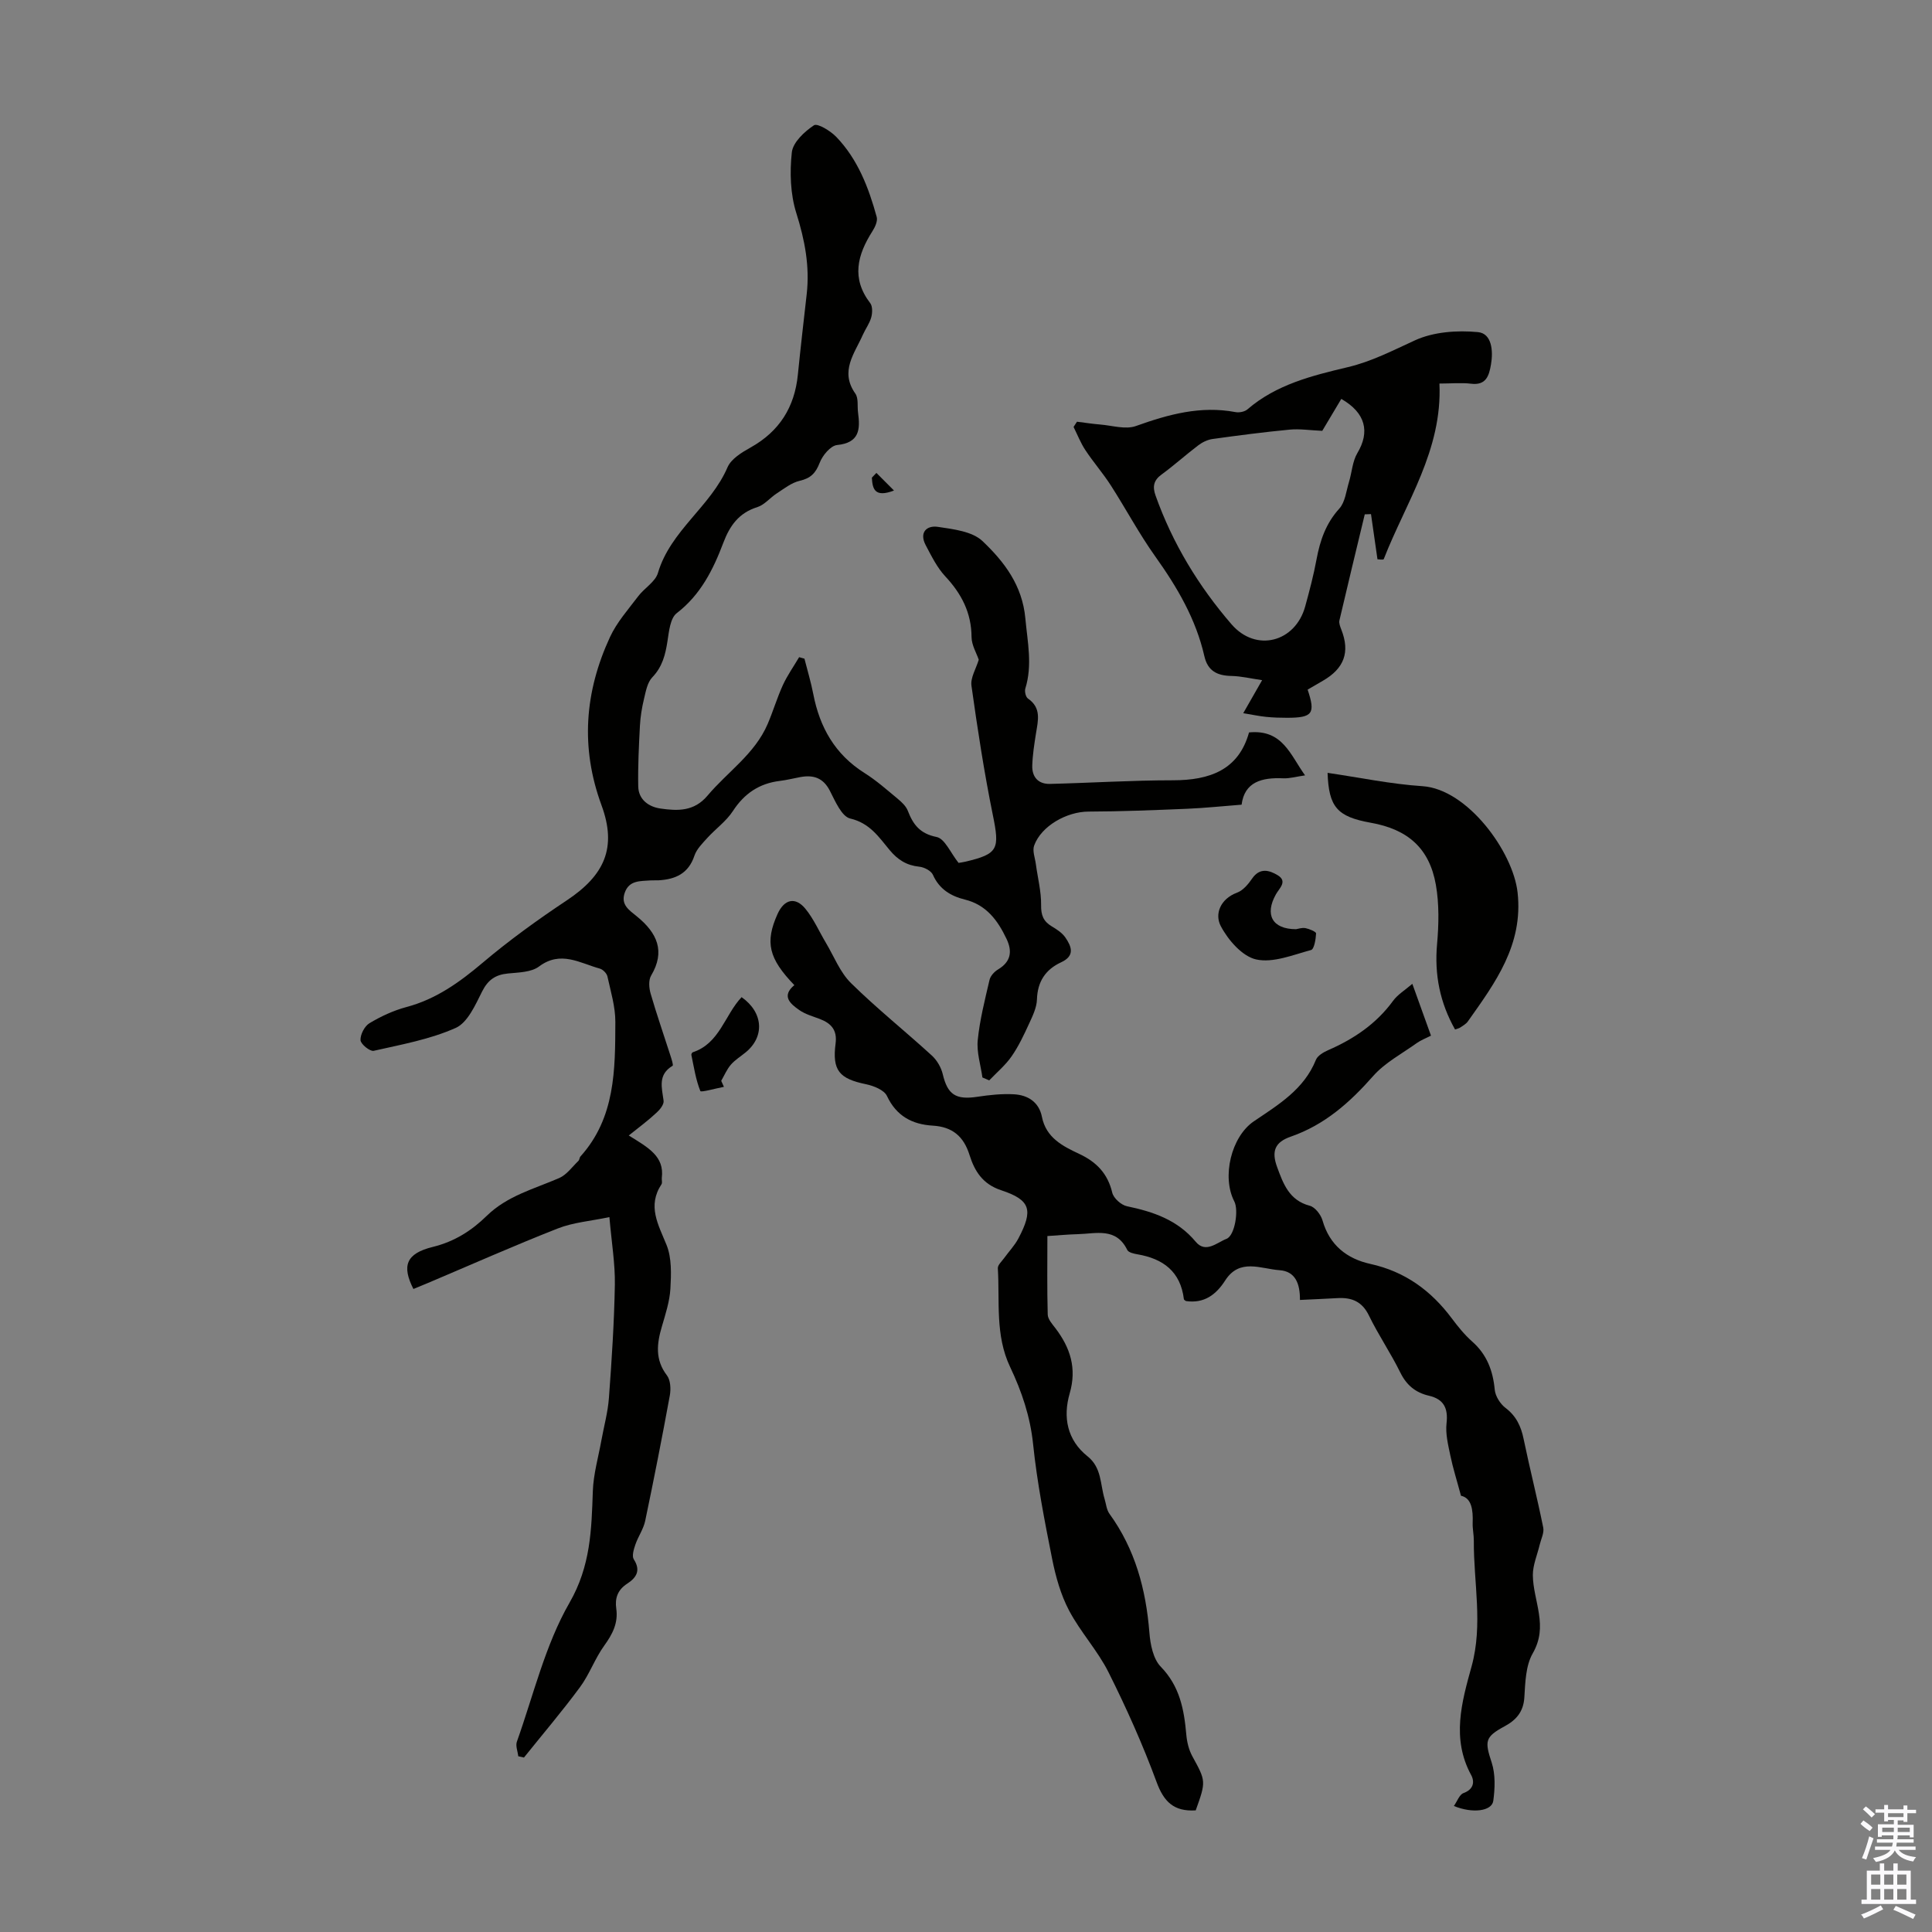
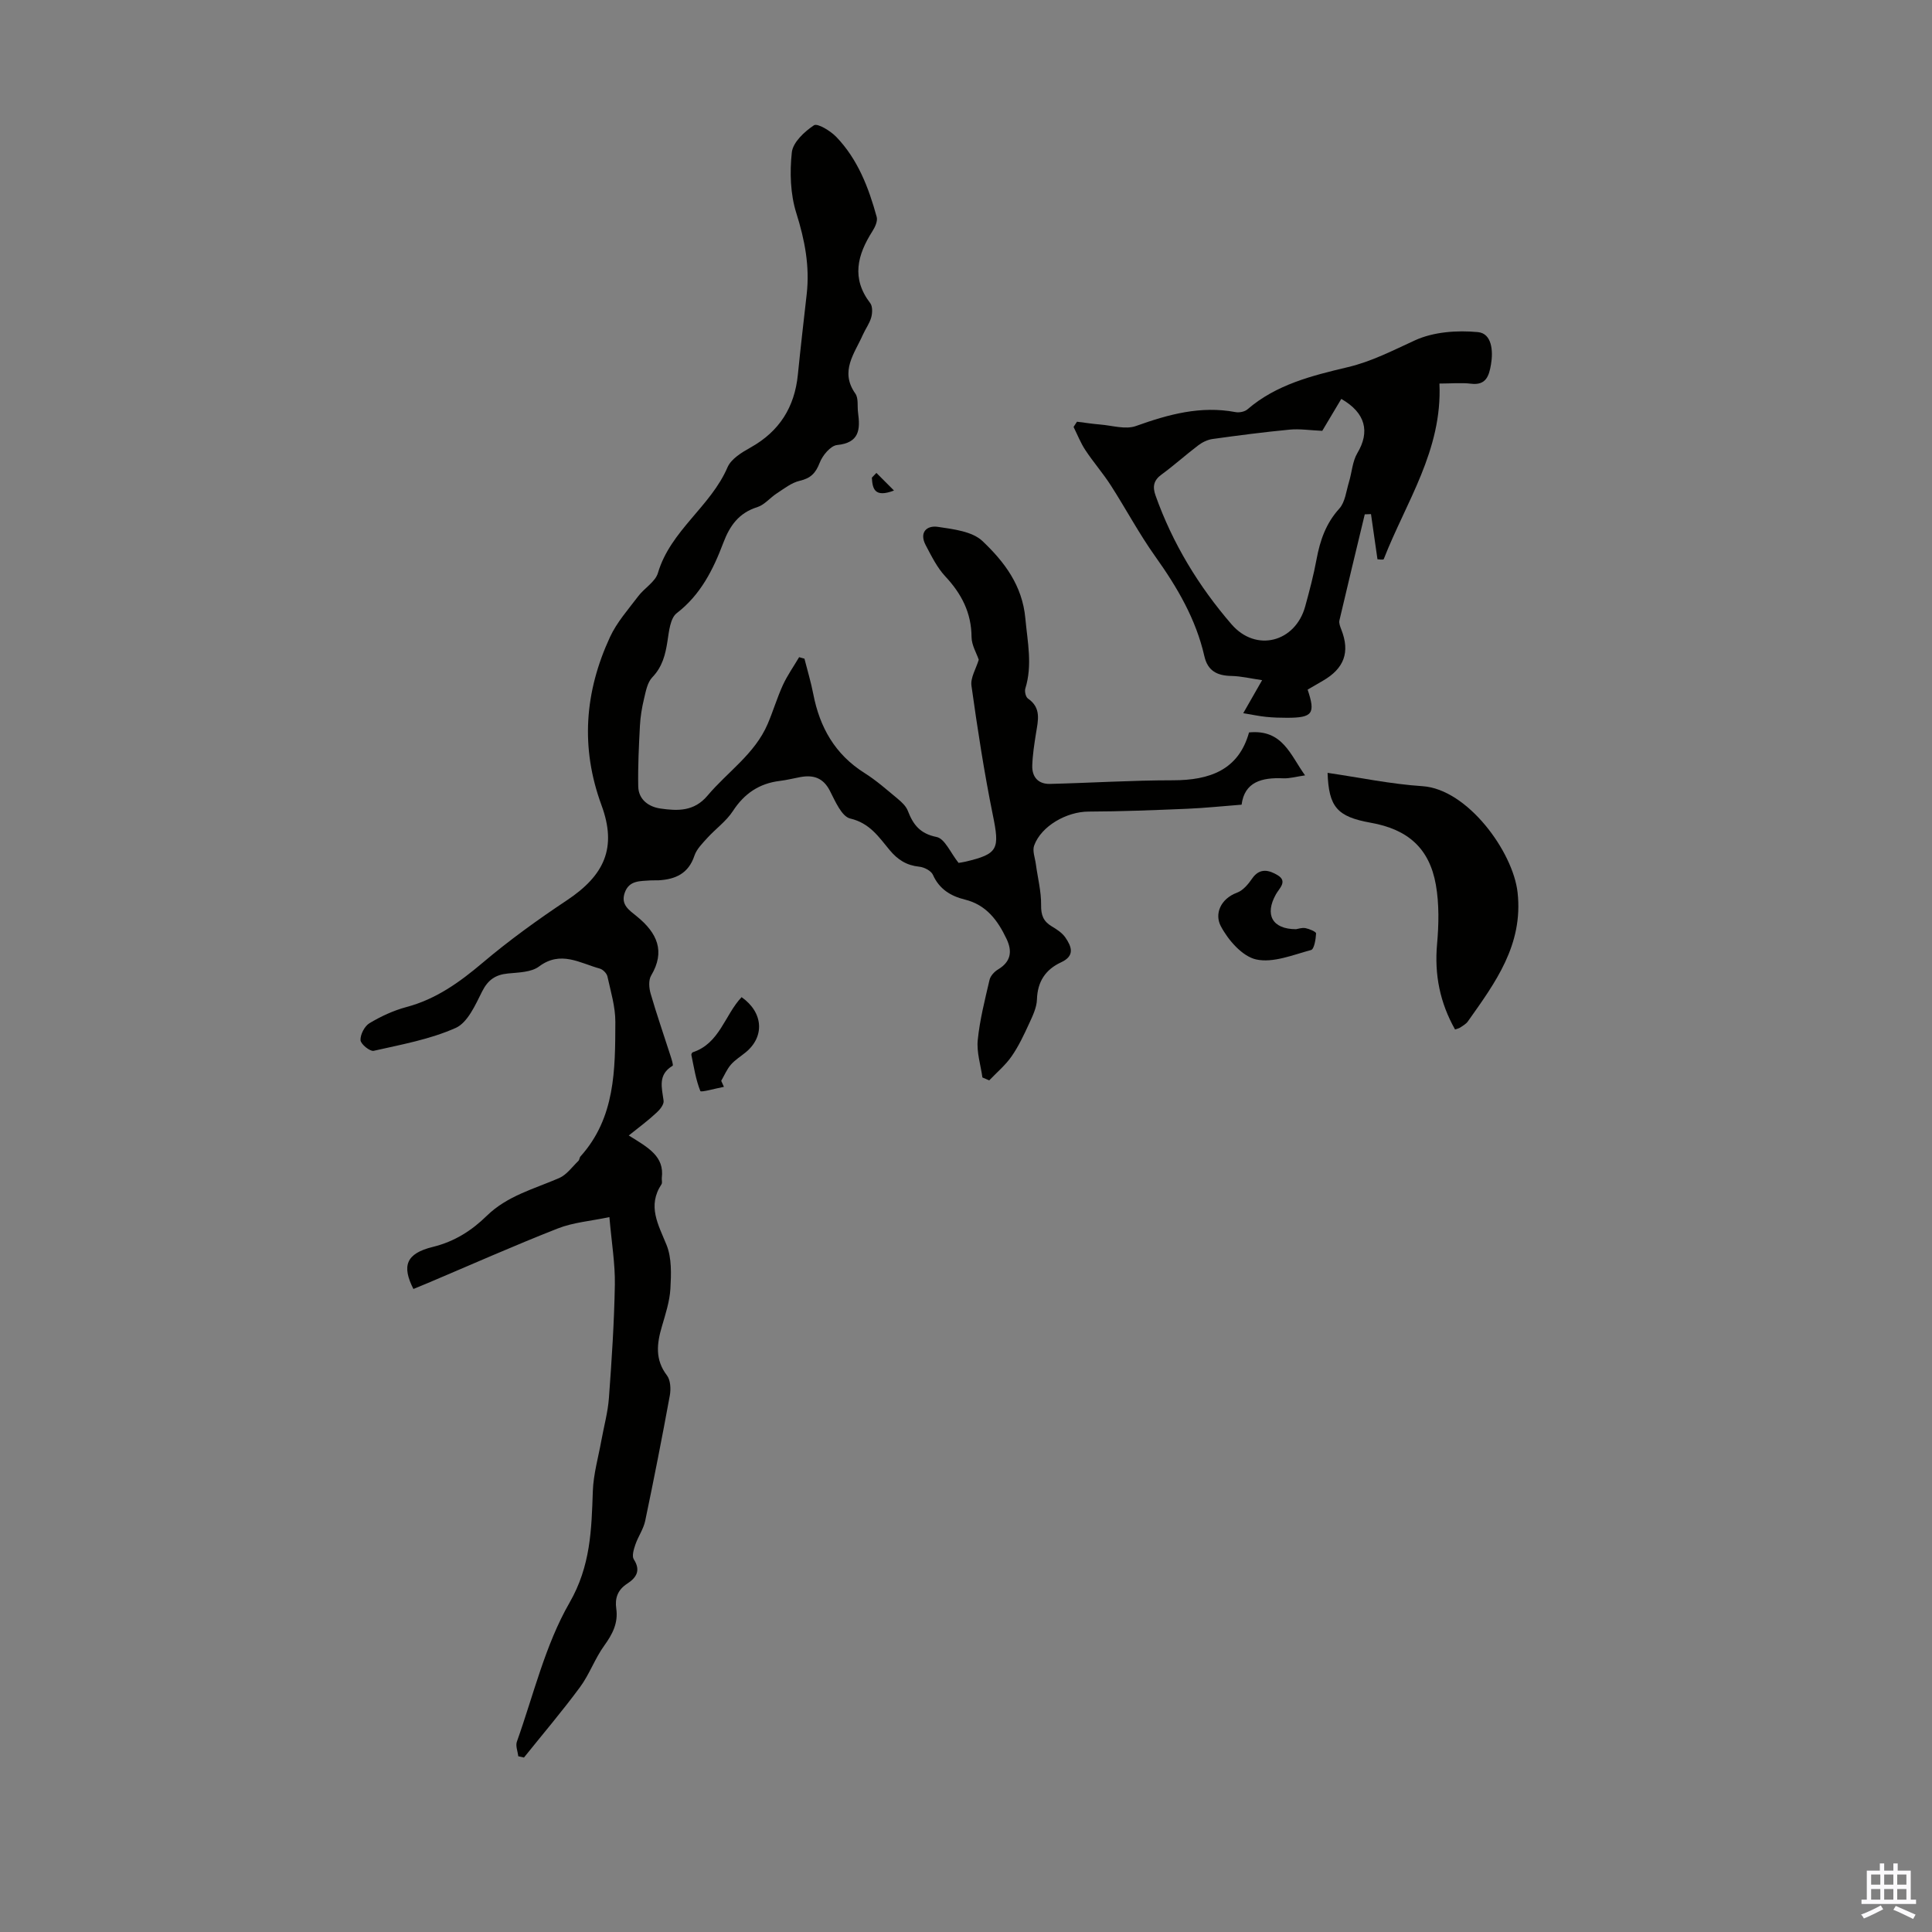
<svg xmlns="http://www.w3.org/2000/svg" enable-background="new 0 0 400 400" viewBox="0 0 400 400">
  <rect x="0" y="0" width="400" height="400" fill="#808080" stroke="none" />
  <g fill="#010100">
    <path d="m130.18 235.09c4.09 2.54 7.39 4.32 6.84 8.77-.05.44.14 1-.06 1.32-2.98 4.51-.67 8.35 1.04 12.57 1.09 2.69.97 6.03.8 9.04-.15 2.64-1.01 5.26-1.76 7.83-1.05 3.55-1.46 6.87 1.04 10.14.75.98.84 2.82.6 4.15-1.59 8.68-3.29 17.33-5.1 25.97-.36 1.71-1.47 3.25-2.04 4.93-.33.96-.75 2.36-.32 3.03 1.53 2.37.47 3.85-1.38 5.05-1.95 1.27-2.56 2.99-2.25 5.15.43 2.98-.77 5.29-2.49 7.67-1.94 2.68-3.06 5.95-5.02 8.6-3.68 4.99-7.72 9.73-11.6 14.57-.39-.09-.78-.18-1.18-.27-.11-1.01-.59-2.14-.29-3 3.45-9.68 5.85-20 10.9-28.78 4.39-7.64 4.55-15.11 4.83-23.11.12-3.5 1.13-6.97 1.76-10.45.53-2.94 1.35-5.86 1.57-8.83.58-7.81 1.09-15.64 1.23-23.46.07-4.32-.67-8.66-1.13-13.99-3.9.82-7.47 1.09-10.66 2.34-9.05 3.55-17.94 7.5-26.89 11.29-1.01.43-2.03.84-3.03 1.25-2.42-4.78-1.56-7.34 4.02-8.71 4.51-1.11 8.04-3.38 11.15-6.42 4.27-4.18 9.82-5.58 15.02-7.84 1.55-.68 2.69-2.32 3.98-3.56.22-.21.2-.67.41-.9 7.24-8.03 7.2-18.01 7.23-27.87.01-3.14-.96-6.3-1.64-9.41-.14-.64-.93-1.44-1.57-1.62-4.13-1.13-8.09-3.81-12.6-.43-1.61 1.2-4.23 1.22-6.42 1.44-2.58.25-4.13 1.3-5.35 3.72-1.4 2.79-3 6.45-5.47 7.55-5.32 2.37-11.23 3.44-16.98 4.74-.77.17-2.69-1.39-2.73-2.21-.05-1.17.84-2.9 1.86-3.51 2.37-1.42 4.98-2.63 7.64-3.34 6.13-1.63 10.99-5.12 15.76-9.15 5.52-4.67 11.42-8.93 17.45-12.94 7.8-5.18 10.42-10.9 7.19-19.68-4.41-11.98-3.48-23.52 1.75-34.83 1.42-3.07 3.78-5.72 5.85-8.46 1.27-1.69 3.54-2.97 4.08-4.82 2.6-8.79 10.9-13.72 14.41-21.88.75-1.74 2.95-3.08 4.77-4.09 5.97-3.34 9.12-8.35 9.79-15.09.56-5.56 1.2-11.12 1.83-16.67.65-5.77-.4-11.21-2.15-16.77-1.24-3.93-1.38-8.44-.93-12.58.23-2.08 2.61-4.29 4.58-5.6.73-.48 3.41 1.15 4.61 2.39 4.46 4.63 6.71 10.5 8.38 16.58.24.85-.34 2.12-.89 2.97-3.11 4.89-4.4 9.74-.45 14.88.51.67.46 2.03.21 2.95-.35 1.27-1.2 2.39-1.74 3.61-1.71 3.88-4.82 7.54-1.55 12.17.68.96.38 2.61.56 3.94.47 3.47.31 6.24-4.34 6.71-1.36.14-3.03 2.16-3.61 3.69-.83 2.16-1.89 3.2-4.15 3.72-1.68.39-3.2 1.61-4.71 2.59-1.4.9-2.56 2.39-4.06 2.86-3.81 1.19-5.69 3.85-7.02 7.37-2.1 5.55-4.69 10.76-9.65 14.58-1.34 1.03-1.6 3.74-1.91 5.75-.43 2.82-1.05 5.34-3.15 7.53-1.02 1.06-1.34 2.89-1.71 4.44-.44 1.82-.75 3.71-.85 5.58-.22 4.19-.43 8.39-.35 12.57.06 2.77 2.21 4.24 4.62 4.58 3.5.5 6.93.65 9.72-2.67 4.15-4.93 9.78-8.62 12.44-14.8 1.14-2.65 1.96-5.45 3.16-8.08.93-2.02 2.24-3.87 3.37-5.79.37.1.73.21 1.1.31.62 2.44 1.35 4.85 1.83 7.32 1.33 6.89 4.5 12.5 10.59 16.34 2.45 1.54 4.65 3.49 6.89 5.35.83.69 1.73 1.53 2.1 2.5 1.1 2.85 2.51 4.72 5.95 5.41 1.71.34 2.89 3.29 4.55 5.36.16-.03.8-.1 1.43-.25 6.8-1.61 7.11-2.6 5.66-9.69-1.8-8.85-3.17-17.8-4.42-26.74-.23-1.65.94-3.5 1.51-5.38-.46-1.37-1.48-3.03-1.49-4.69-.03-5.03-2.07-8.96-5.43-12.56-1.71-1.83-2.87-4.21-4.06-6.46-1.39-2.62.17-4.15 2.52-3.8 3.21.48 7.12.93 9.25 2.96 4.47 4.25 8.24 9.13 8.86 16.02.45 4.9 1.5 9.64-.01 14.5-.18.6.09 1.75.54 2.06 2.84 1.95 2.09 4.57 1.67 7.22-.35 2.21-.7 4.43-.77 6.65-.08 2.38 1.24 3.87 3.68 3.81 8.48-.21 16.96-.75 25.44-.75 7.61 0 13.6-2.13 15.76-9.91 6.98-.68 8.55 4.68 11.6 8.89-1.75.25-3.16.67-4.54.61-4.44-.2-8 .76-8.6 5.46-4.04.31-7.68.7-11.32.85-6.79.28-13.58.56-20.38.58-4.47.01-9.77 2.95-11.25 7.03-.4 1.09.18 2.55.35 3.83.38 2.84 1.13 5.69 1.09 8.52-.03 2.08.48 3.35 2.2 4.38 1.04.62 2.17 1.35 2.83 2.32 1.27 1.86 2.04 3.78-.9 5.13-3.2 1.48-4.88 3.98-4.99 7.68-.05 1.69-.89 3.41-1.62 5-1.07 2.33-2.17 4.68-3.62 6.77-1.28 1.85-3.07 3.34-4.64 4.99-.47-.2-.94-.4-1.41-.6-.36-2.58-1.22-5.21-.97-7.73.42-4.2 1.48-8.34 2.44-12.47.19-.83 1-1.71 1.77-2.17 2.65-1.59 2.99-3.72 1.76-6.31-1.82-3.83-4.17-7.06-8.65-8.16-2.88-.71-5.28-2.14-6.6-5.12-.37-.84-1.81-1.58-2.83-1.68-2.63-.27-4.47-1.44-6.15-3.47-2.21-2.66-4.1-5.56-8.13-6.5-1.78-.41-3.12-3.6-4.23-5.76-1.38-2.68-3.4-3.31-6.08-2.83-1.43.26-2.84.63-4.28.8-4.26.52-7.35 2.61-9.72 6.25-1.37 2.1-3.56 3.66-5.28 5.55-1.02 1.13-2.22 2.31-2.68 3.69-1.23 3.7-3.93 4.89-7.43 5.09-.56.03-1.12-.02-1.68.02-2.09.17-4.39-.07-5.31 2.54-.88 2.48.88 3.59 2.47 4.88 4.28 3.47 5.96 7.28 2.99 12.28-.57.95-.44 2.59-.1 3.75 1.24 4.29 2.72 8.51 4.08 12.77.23.73.67 2.04.46 2.16-3.1 1.85-2.22 4.52-1.86 7.24.1.75-.74 1.82-1.43 2.44-1.71 1.61-3.6 3-5.78 4.75z" />
-     <path d="m247.56 374.82c-4.56.28-6.61-1.81-8.11-5.89-2.85-7.74-6.25-15.32-9.94-22.7-2.25-4.5-5.83-8.34-8.18-12.81-1.72-3.26-2.76-7-3.49-10.64-1.57-7.89-3.12-15.81-3.95-23.8-.59-5.71-2.36-10.92-4.75-15.95-3.14-6.6-2.13-13.59-2.55-20.45-.04-.67.82-1.43 1.31-2.11.97-1.35 2.17-2.59 2.94-4.05 3.11-5.89 2.56-7.97-3.55-9.99-3.88-1.28-5.52-4-6.56-7.3-1.22-3.89-3.57-5.84-7.63-6.08-4.25-.26-7.51-1.98-9.47-6.15-.58-1.23-2.74-2.09-4.32-2.42-5.54-1.14-7.04-2.84-6.31-8.44.36-2.78-.91-4.17-3.26-5.07-1.45-.55-3.02-.98-4.26-1.85-1.88-1.31-3.74-2.9-1.02-5.16-5.33-5.53-6.1-8.87-3.49-14.7 1.38-3.08 3.67-3.67 5.78-1.11 1.72 2.1 2.84 4.7 4.25 7.06 1.68 2.82 2.92 6.1 5.19 8.33 5.34 5.26 11.22 9.95 16.75 15.01 1.06.97 1.92 2.46 2.25 3.86 1 4.21 2.68 5.34 7.14 4.67 2.51-.38 5.08-.66 7.6-.52 2.87.16 5.18 1.6 5.79 4.67.86 4.35 4.33 6.08 7.74 7.68 3.58 1.68 5.88 4.07 6.82 8.02.27 1.15 1.85 2.56 3.05 2.81 5.46 1.14 10.46 2.83 14.23 7.35 2.06 2.48 4.41.15 6.37-.6 1.74-.67 2.56-5.93 1.62-7.75-2.63-5.07-.65-13.39 4.04-16.58 5.09-3.45 10.39-6.6 12.86-12.74.35-.87 1.57-1.57 2.54-2 5.32-2.32 9.96-5.45 13.44-10.22.95-1.3 2.46-2.2 3.98-3.51 1.34 3.72 2.54 7.06 3.86 10.73-1.07.55-2.1.93-2.96 1.55-3.07 2.2-6.57 4.04-9.01 6.81-4.83 5.48-10.04 10.11-17.06 12.55-3.29 1.14-4.03 3.01-2.83 6.29 1.27 3.45 2.49 6.9 6.77 8.02 1.1.29 2.3 1.85 2.64 3.06 1.46 5.12 5.08 7.92 9.89 8.98 7.19 1.58 12.57 5.52 16.88 11.29 1.27 1.7 2.63 3.38 4.21 4.78 3.04 2.69 4.3 6.03 4.67 9.98.13 1.34 1.14 2.94 2.24 3.77 2.22 1.69 3.2 3.8 3.74 6.43 1.27 6.13 2.82 12.2 4.06 18.34.22 1.09-.45 2.36-.73 3.54-.5 2.11-1.43 4.21-1.42 6.31.02 2.65.85 5.28 1.25 7.93.44 2.88.34 5.44-1.29 8.29-1.45 2.54-1.53 6.01-1.72 9.1-.19 3-1.71 4.69-4.12 5.99-4.08 2.2-4.09 3.08-2.64 7.5.79 2.43.68 5.32.33 7.91-.29 2.14-4.28 2.67-8.16 1.07.7-.99 1.15-2.37 1.99-2.67 2.09-.76 2.35-2.33 1.59-3.73-4.11-7.55-1.96-15.1.08-22.48 2.41-8.71.41-17.36.47-26.03.01-1.23-.28-2.46-.24-3.68.1-2.74-.22-5.17-2.42-5.64-.86-3.21-1.67-5.74-2.2-8.32-.46-2.2-1.03-4.51-.79-6.68.36-3.15-.59-5-3.64-5.71-2.79-.65-4.65-2.18-5.95-4.84-1.97-4.01-4.52-7.73-6.47-11.75-1.41-2.91-3.55-3.78-6.48-3.62-2.53.14-5.06.25-7.81.38.03-3.38-.95-5.93-4.23-6.16-3.87-.27-8.25-2.55-11.25 2.13-1.87 2.92-4.34 4.81-8.12 4.26-.12-.1-.41-.23-.43-.39-.69-5.71-4.28-8.38-9.62-9.29-.75-.13-1.84-.37-2.1-.9-2.3-4.72-6.46-3.37-10.22-3.27-1.99.05-3.98.24-6.32.39 0 5.57-.08 10.92.07 16.26.03.96.94 1.97 1.6 2.83 3.08 4.05 4.45 8.3 2.95 13.48-1.43 4.93-.54 9.66 3.7 13.04 2.94 2.35 2.6 5.75 3.51 8.77.32 1.05.41 2.28 1.02 3.12 5.33 7.35 7.56 15.67 8.27 24.6.19 2.44.78 5.45 2.35 7.06 3.94 4.05 4.83 8.86 5.29 14.05.13 1.51.51 3.12 1.22 4.44 2.84 5.19 2.91 5.19.73 11.26z" />
    <path d="m298.02 79.41c.63 13.81-6.95 24.59-11.53 36.35-.08.21-1.16.03-1.3.03-.47-3.29-.91-6.32-1.34-9.35-.43.02-.86.03-1.29.05-1.76 7.32-3.54 14.64-5.25 21.97-.13.57.17 1.3.4 1.9 1.83 4.65.61 8.04-3.85 10.6-1.06.61-2.11 1.22-3.13 1.82 1.67 4.96 1.04 5.82-4.23 5.83-1.45 0-2.91-.04-4.36-.19-1.42-.14-2.82-.45-4.74-.76 1.29-2.26 2.43-4.24 3.91-6.84-2.31-.33-4.33-.83-6.35-.87-2.93-.06-4.91-1.01-5.61-4.1-1.74-7.65-5.6-14.24-10.12-20.58-3.37-4.72-6.11-9.89-9.25-14.78-1.62-2.52-3.61-4.79-5.26-7.29-.99-1.49-1.65-3.2-2.45-4.81.24-.36.47-.72.71-1.08 1.59.2 3.18.45 4.78.58 2.49.2 5.26 1.09 7.43.31 6.73-2.41 13.39-4.24 20.6-2.88.78.15 1.9-.07 2.47-.56 6-5.17 13.4-6.99 20.81-8.75 4.93-1.17 9.32-3.46 13.89-5.55 3.84-1.76 8.73-2.11 13.03-1.7 2.89.27 3.19 3.91 2.7 6.72-.4 2.27-.97 4.37-4.16 3.96-1.98-.24-4.01-.03-6.51-.03zm-20.32 3.18c-1.46 2.45-2.81 4.71-3.94 6.61-2.57-.11-4.68-.45-6.75-.25-5.34.51-10.65 1.2-15.96 1.94-1.03.14-2.12.67-2.96 1.31-2.58 1.95-4.99 4.14-7.61 6.05-1.66 1.21-1.88 2.53-1.24 4.33 3.52 9.91 8.92 18.79 15.74 26.68 5.08 5.87 13.22 3.69 15.25-3.72.89-3.23 1.74-6.47 2.35-9.76.73-3.9 1.93-7.42 4.71-10.48 1.21-1.34 1.43-3.62 2-5.5.61-2 .71-4.27 1.74-6 2.63-4.4 1.72-8.32-3.33-11.21z" />
    <path d="m274.86 160.01c6.64.97 13.11 2.33 19.64 2.76 9.34.61 18.77 13.59 19.7 22.01 1.2 10.83-4.62 18.68-10.3 26.7-.37.52-1.01.87-1.56 1.25-.25.18-.59.23-1.09.41-3.12-5.54-4.29-11.33-3.72-17.67.36-4.07.45-8.3-.25-12.29-1.34-7.57-5.81-11.48-13.48-12.84-6.97-1.25-8.69-3.25-8.94-10.33z" />
    <path d="m268.33 192.38c.42-.06 1.23-.36 1.96-.22.81.16 2.2.75 2.19 1.1-.06 1.2-.39 3.25-1.04 3.43-3.75 1.01-7.88 2.73-11.38 1.95-2.88-.65-5.82-4.04-7.33-6.94-1.27-2.44-.1-5.59 3.4-6.89 1.24-.46 2.32-1.76 3.12-2.93 1.59-2.3 3.56-1.71 5.27-.68 2.12 1.27.34 2.71-.35 3.95-2.36 4.2-.8 7.22 4.16 7.23z" />
    <path d="m149.88 225.02c-1.7.32-4.75 1.19-4.88.87-.95-2.36-1.33-4.95-1.86-7.48-.03-.16.14-.5.29-.55 5.57-1.82 6.63-7.74 10.11-11.41 4.52 3.18 4.81 8.19.84 11.43-1.03.85-2.21 1.56-3.07 2.56-.83.96-1.34 2.21-1.99 3.33.19.42.37.84.56 1.25z" />
    <path d="m181.45 97.91c1.1 1.11 2.21 2.22 3.64 3.65-4.06 1.55-4.45-.41-4.58-2.67.32-.33.63-.66.94-.98z" />
  </g>
-   <path d="m385.2 377.6.6-.7c.6.4 1.3.9 1.9 1.5l-.6.7c-.8-.5-1.4-1-1.9-1.5zm.3 7.1c.6-1.4 1.1-2.9 1.5-4.5.3.1.6.3.9.4-.5 1.4-1 2.9-1.5 4.4zm.2-10.1.6-.6c.7.5 1.3 1.1 1.9 1.6l-.7.7c-.6-.6-1.2-1.2-1.8-1.7zm8.4-.8h.8v.9h1.8v.7h-1.8v1.8h-.8v-.3h-1.2v.9h3.3v2.6h-.8v-.4h-2.5c0 .3 0 .6-.1.8h3.4v.7h-3.5c0 .3-.1.6-.1.8h4v.7h-3.5c.7.9 1.9 1.3 3.6 1.5-.2.2-.4.5-.6.9-1.9-.3-3.2-1.1-3.8-2.3-.5 1.1-1.8 2-3.9 2.4-.2-.3-.4-.5-.6-.8 1.9-.4 3.1-.9 3.6-1.7h-3.2v-.7h3.5c.1-.2.1-.5.2-.8h-3.3v-.7h3.4c0-.2 0-.5 0-.8h-2.4v.3h-.8v-2.6h3.3v-.9h-1.2v.3h-.8v-1.8h-1.8v-.7h1.8v-.9h.8v.9h3.2zm-4.4 5.5h2.4c0-.3 0-.6 0-.9h-2.4zm1.2-3.1h3.2v-.8h-3.2zm4.4 2.2h-2.4v.9h2.5v-.9z" fill="#fbfafc" />
  <path d="m389.2 385.8h.9v1.5h1.9v-1.5h.9v1.5h2.7v6h1.1v.9h-11.3v-.9h1.1v-6h2.7zm.2 8.7.5.8c-1.2.6-2.5 1.3-4 1.9-.2-.3-.3-.6-.6-.8 1.6-.6 3-1.3 4.1-1.9zm-2-4.3h1.9v-2.1h-1.9zm0 3.1h1.9v-2.2h-1.9zm2.7-3.1h1.9v-2.1h-1.9zm0 3.1h1.9v-2.2h-1.9zm2.4 1.3c1.4.6 2.7 1.2 4.1 1.8l-.5.9c-1.5-.7-2.8-1.4-4.1-1.9zm2.2-6.5h-1.9v2.1h1.9zm-1.9 5.2h1.9v-2.2h-1.9z" fill="#fbfafc" />
</svg>